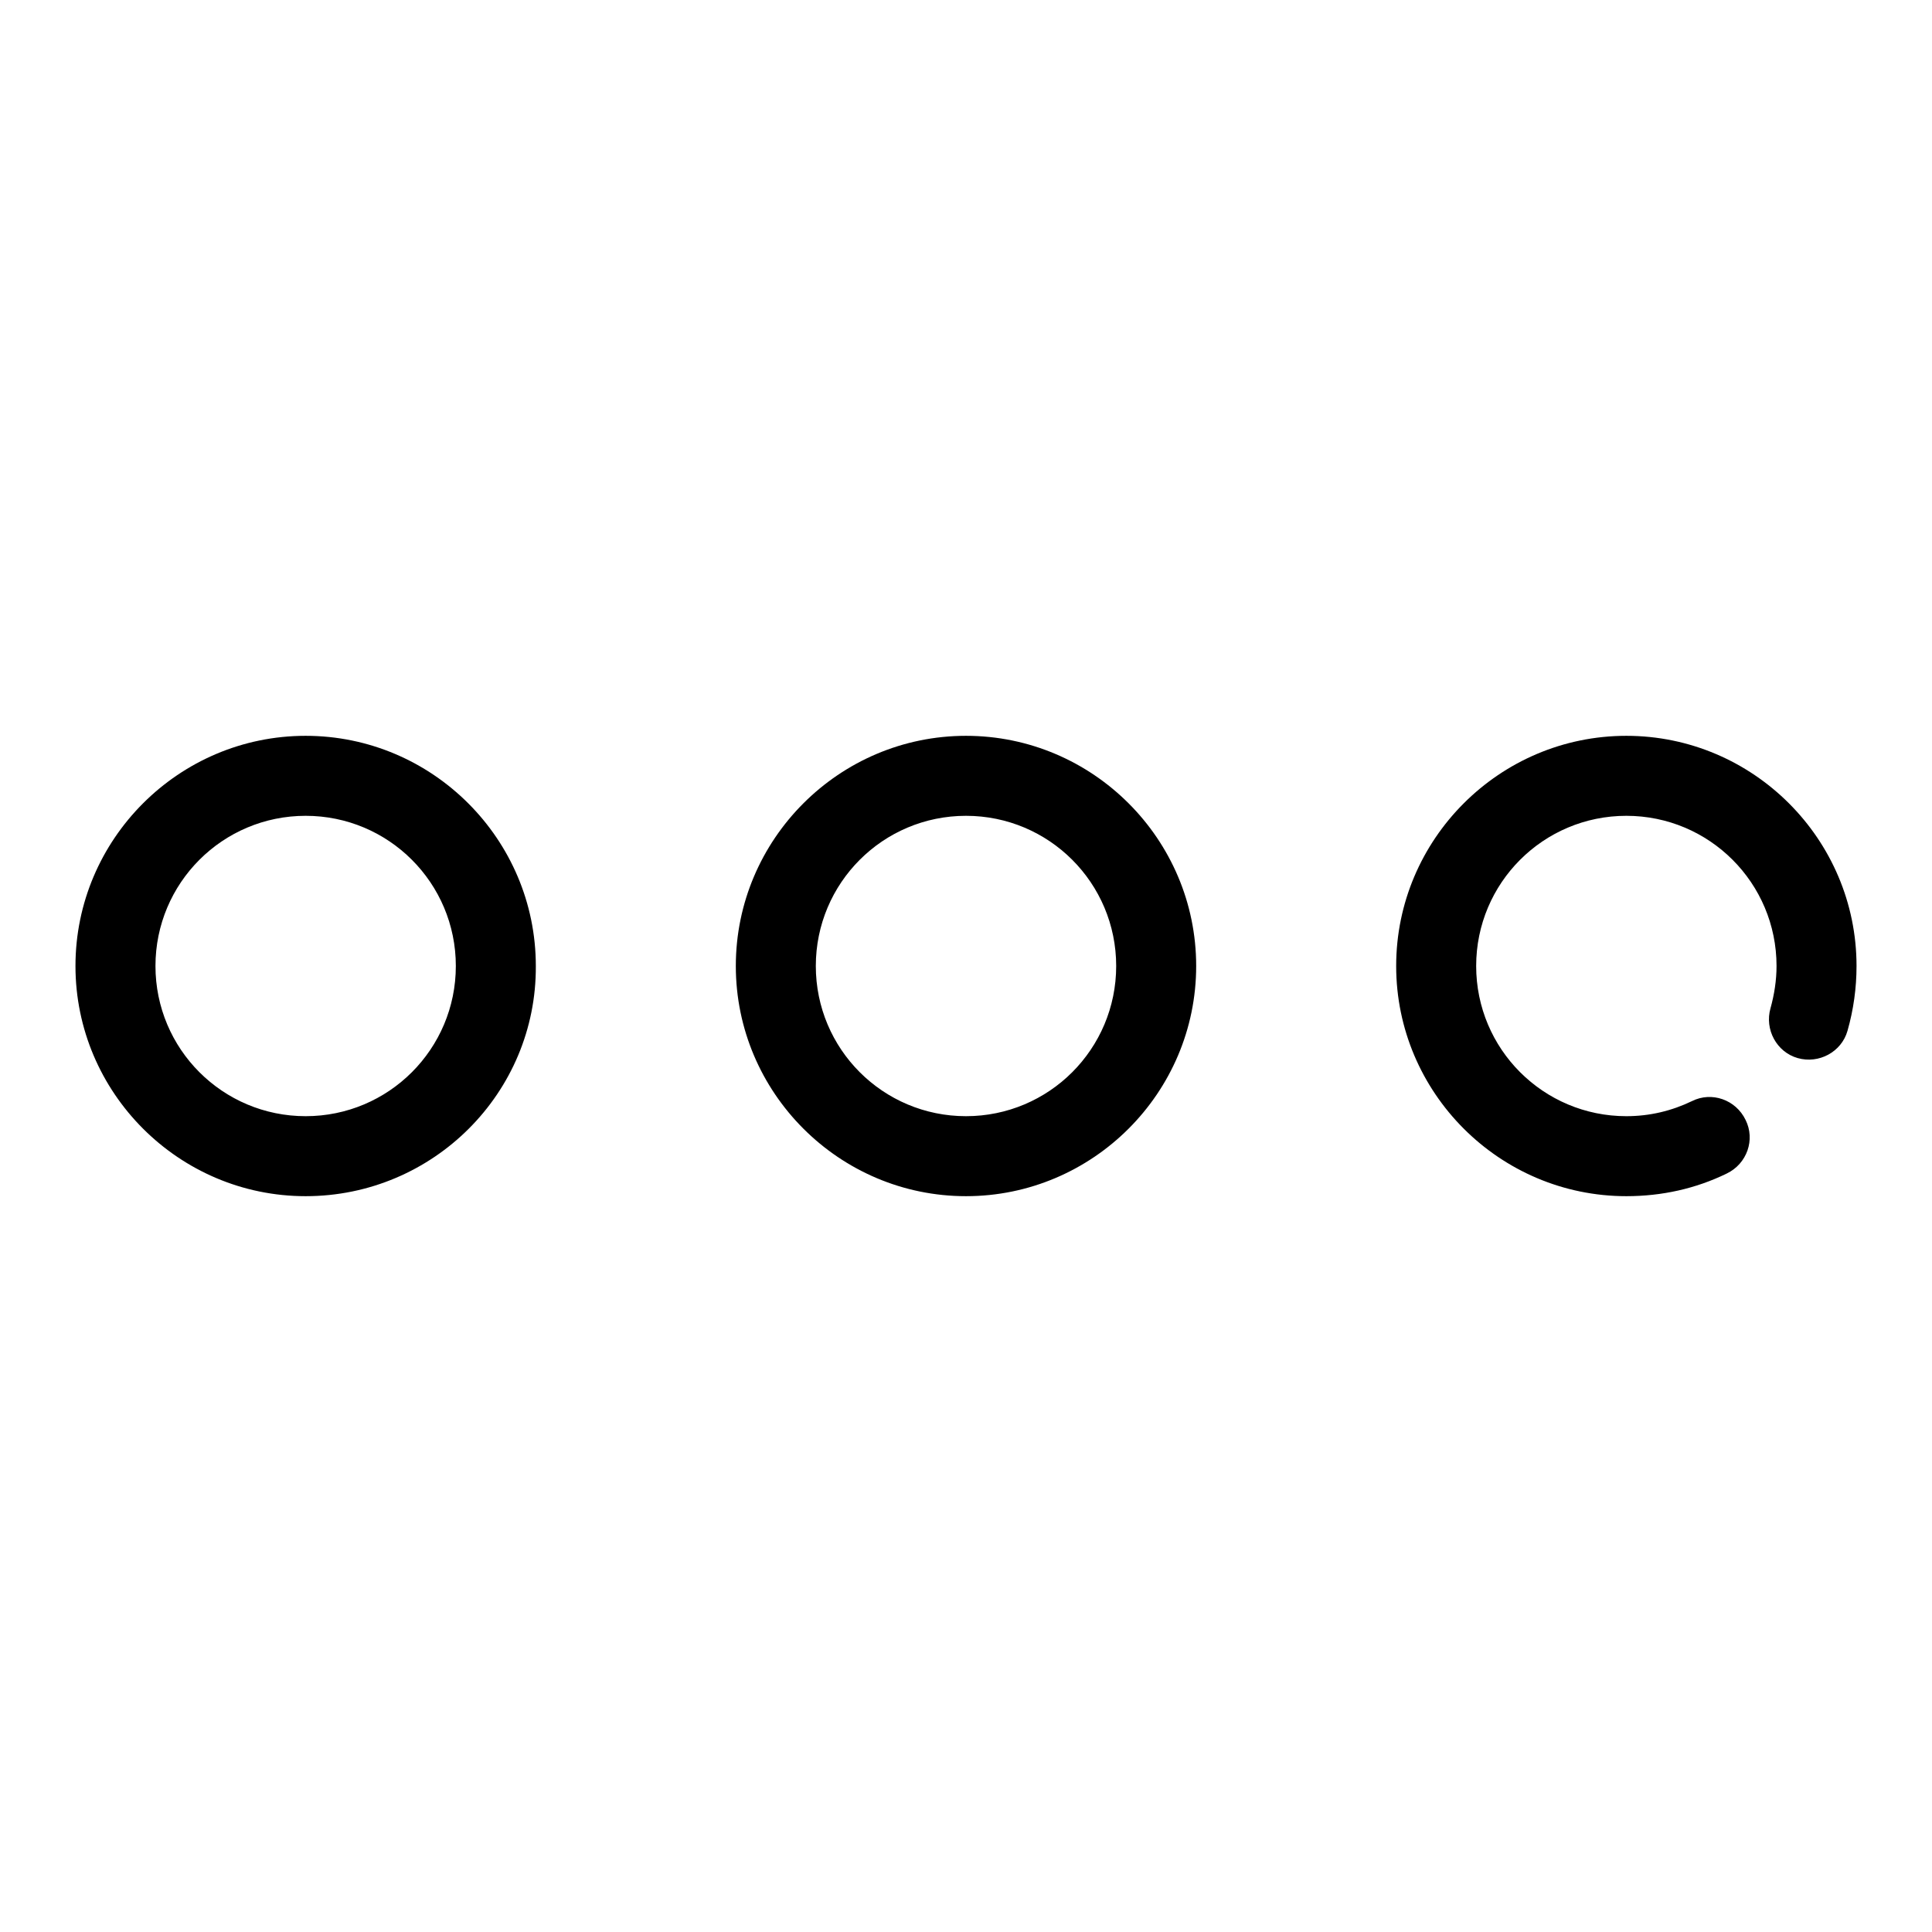
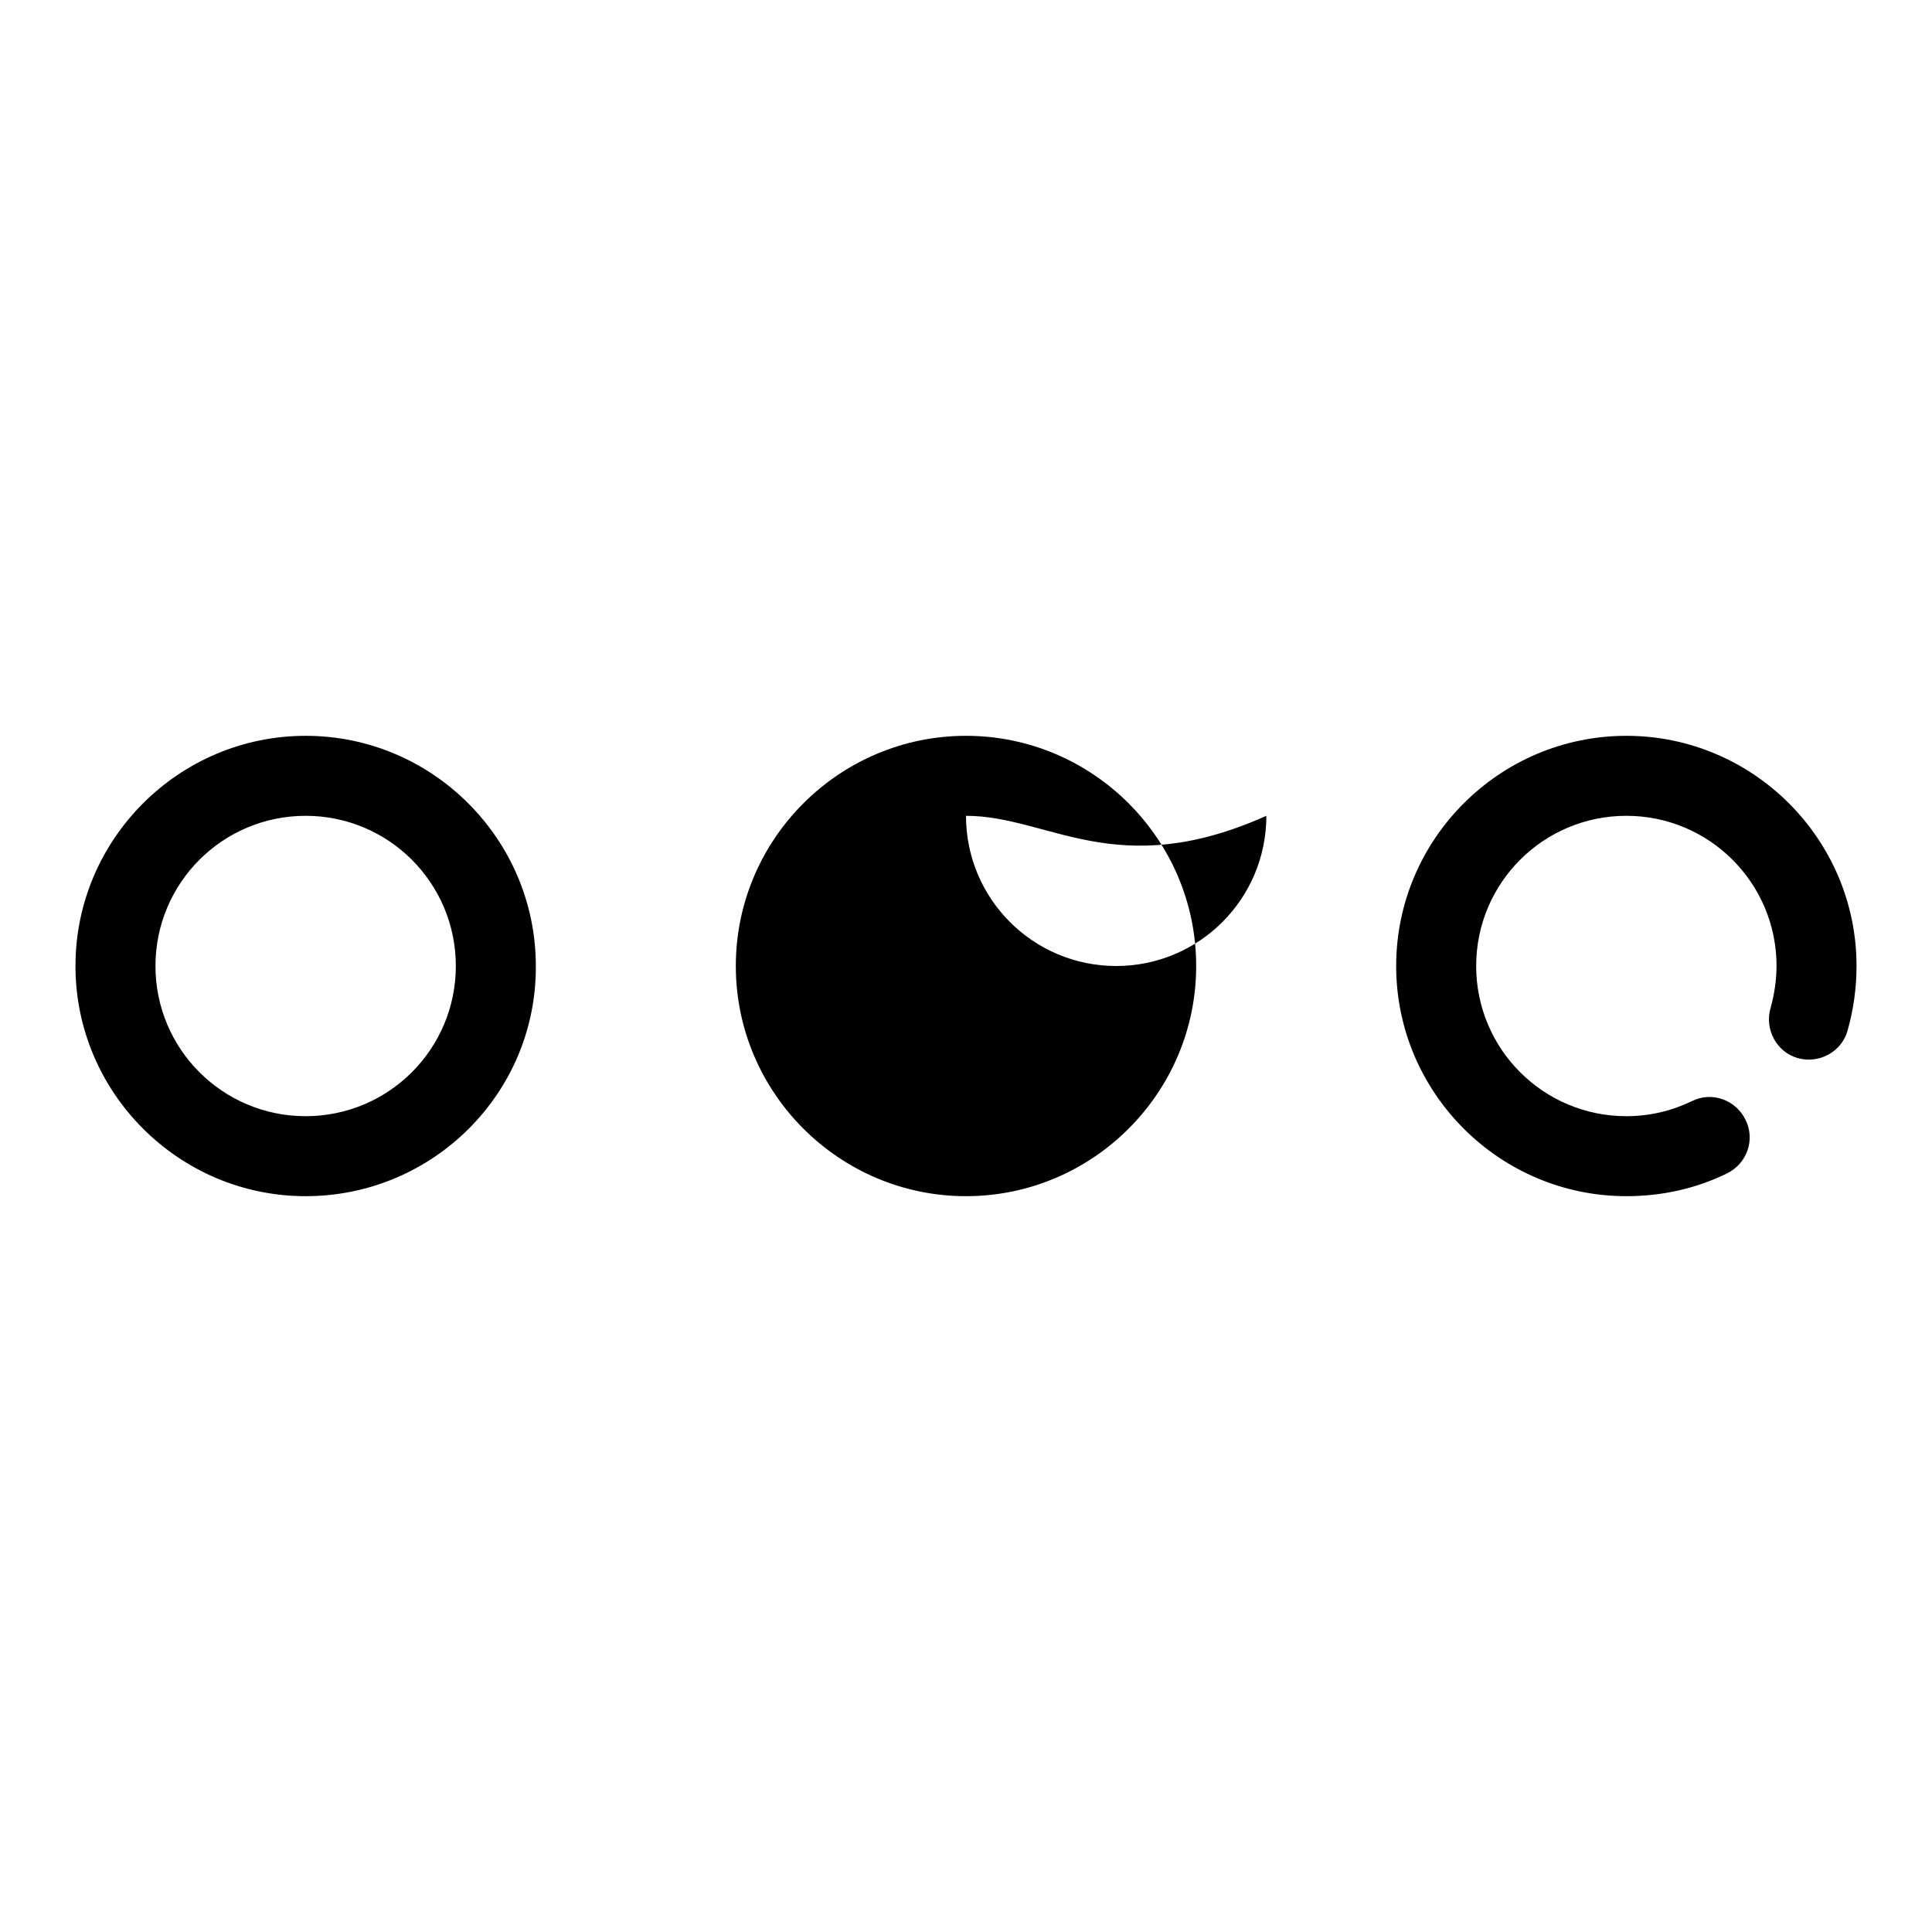
<svg xmlns="http://www.w3.org/2000/svg" version="1.1" x="0px" y="0px" viewBox="0 0 256 256" enable-background="new 0 0 256 256" xml:space="preserve">
  <g>
-     <path fill="#000000" d="M40.5,158.5C23.7,158.5,10,144.8,10,128c0-16.8,13.7-30.5,30.5-30.5c16.8,0,30.5,13.7,30.5,30.5 C71.1,144.8,57.4,158.5,40.5,158.5z M40.5,108.1c-11,0-19.9,8.9-19.9,19.9c0,11,8.9,19.9,19.9,19.9c11,0,19.9-8.9,19.9-19.9 C60.4,117,51.5,108.1,40.5,108.1z M128,158.5c-16.8,0-30.5-13.7-30.5-30.5c0-16.8,13.7-30.5,30.5-30.5s30.5,13.7,30.5,30.5 C158.5,144.8,144.8,158.5,128,158.5z M128,108.1c-11,0-19.9,8.9-19.9,19.9c0,11,8.9,19.9,19.9,19.9c11,0,19.9-8.9,19.9-19.9 C147.9,117,139,108.1,128,108.1z M215.5,158.5c-16.8,0-30.5-13.7-30.5-30.5c0-16.8,13.7-30.5,30.5-30.5c16.8,0,30.5,13.7,30.5,30.5 c0,2.9-0.4,5.8-1.2,8.6c-0.8,2.8-3.8,4.4-6.6,3.6s-4.4-3.8-3.6-6.6c0.5-1.8,0.8-3.7,0.8-5.6c0-11-8.9-19.9-19.9-19.9 c-11,0-19.9,8.9-19.9,19.9c0,11,8.9,19.9,19.9,19.9c3.1,0,6-0.7,8.7-2c2.6-1.3,5.8-0.2,7.1,2.5c1.3,2.6,0.2,5.8-2.5,7.1 C224.7,157.5,220.2,158.5,215.5,158.5z" />
+     <path fill="#000000" d="M40.5,158.5C23.7,158.5,10,144.8,10,128c0-16.8,13.7-30.5,30.5-30.5c16.8,0,30.5,13.7,30.5,30.5 C71.1,144.8,57.4,158.5,40.5,158.5z M40.5,108.1c-11,0-19.9,8.9-19.9,19.9c0,11,8.9,19.9,19.9,19.9c11,0,19.9-8.9,19.9-19.9 C60.4,117,51.5,108.1,40.5,108.1z M128,158.5c-16.8,0-30.5-13.7-30.5-30.5c0-16.8,13.7-30.5,30.5-30.5s30.5,13.7,30.5,30.5 C158.5,144.8,144.8,158.5,128,158.5z M128,108.1c0,11,8.9,19.9,19.9,19.9c11,0,19.9-8.9,19.9-19.9 C147.9,117,139,108.1,128,108.1z M215.5,158.5c-16.8,0-30.5-13.7-30.5-30.5c0-16.8,13.7-30.5,30.5-30.5c16.8,0,30.5,13.7,30.5,30.5 c0,2.9-0.4,5.8-1.2,8.6c-0.8,2.8-3.8,4.4-6.6,3.6s-4.4-3.8-3.6-6.6c0.5-1.8,0.8-3.7,0.8-5.6c0-11-8.9-19.9-19.9-19.9 c-11,0-19.9,8.9-19.9,19.9c0,11,8.9,19.9,19.9,19.9c3.1,0,6-0.7,8.7-2c2.6-1.3,5.8-0.2,7.1,2.5c1.3,2.6,0.2,5.8-2.5,7.1 C224.7,157.5,220.2,158.5,215.5,158.5z" />
  </g>
</svg>